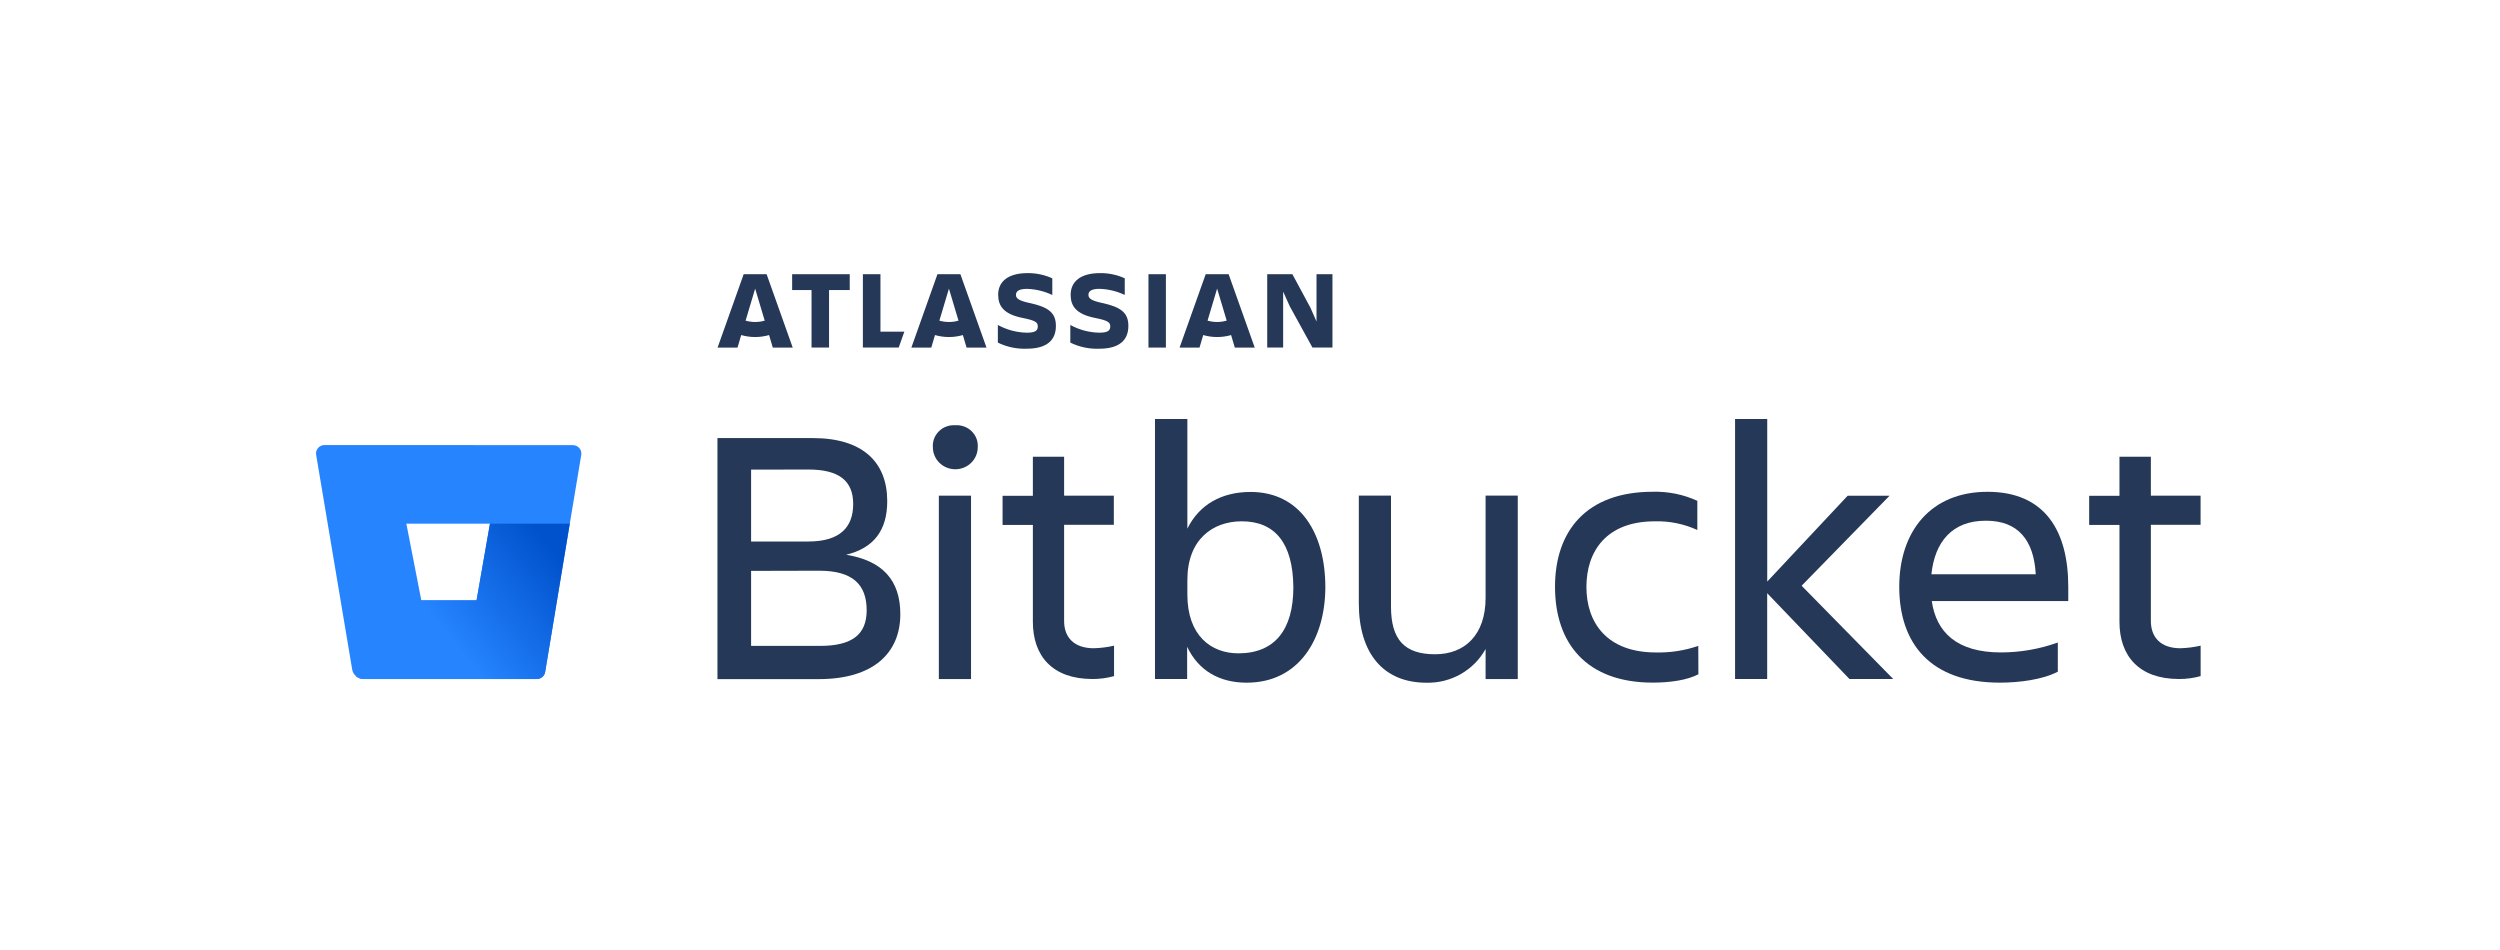
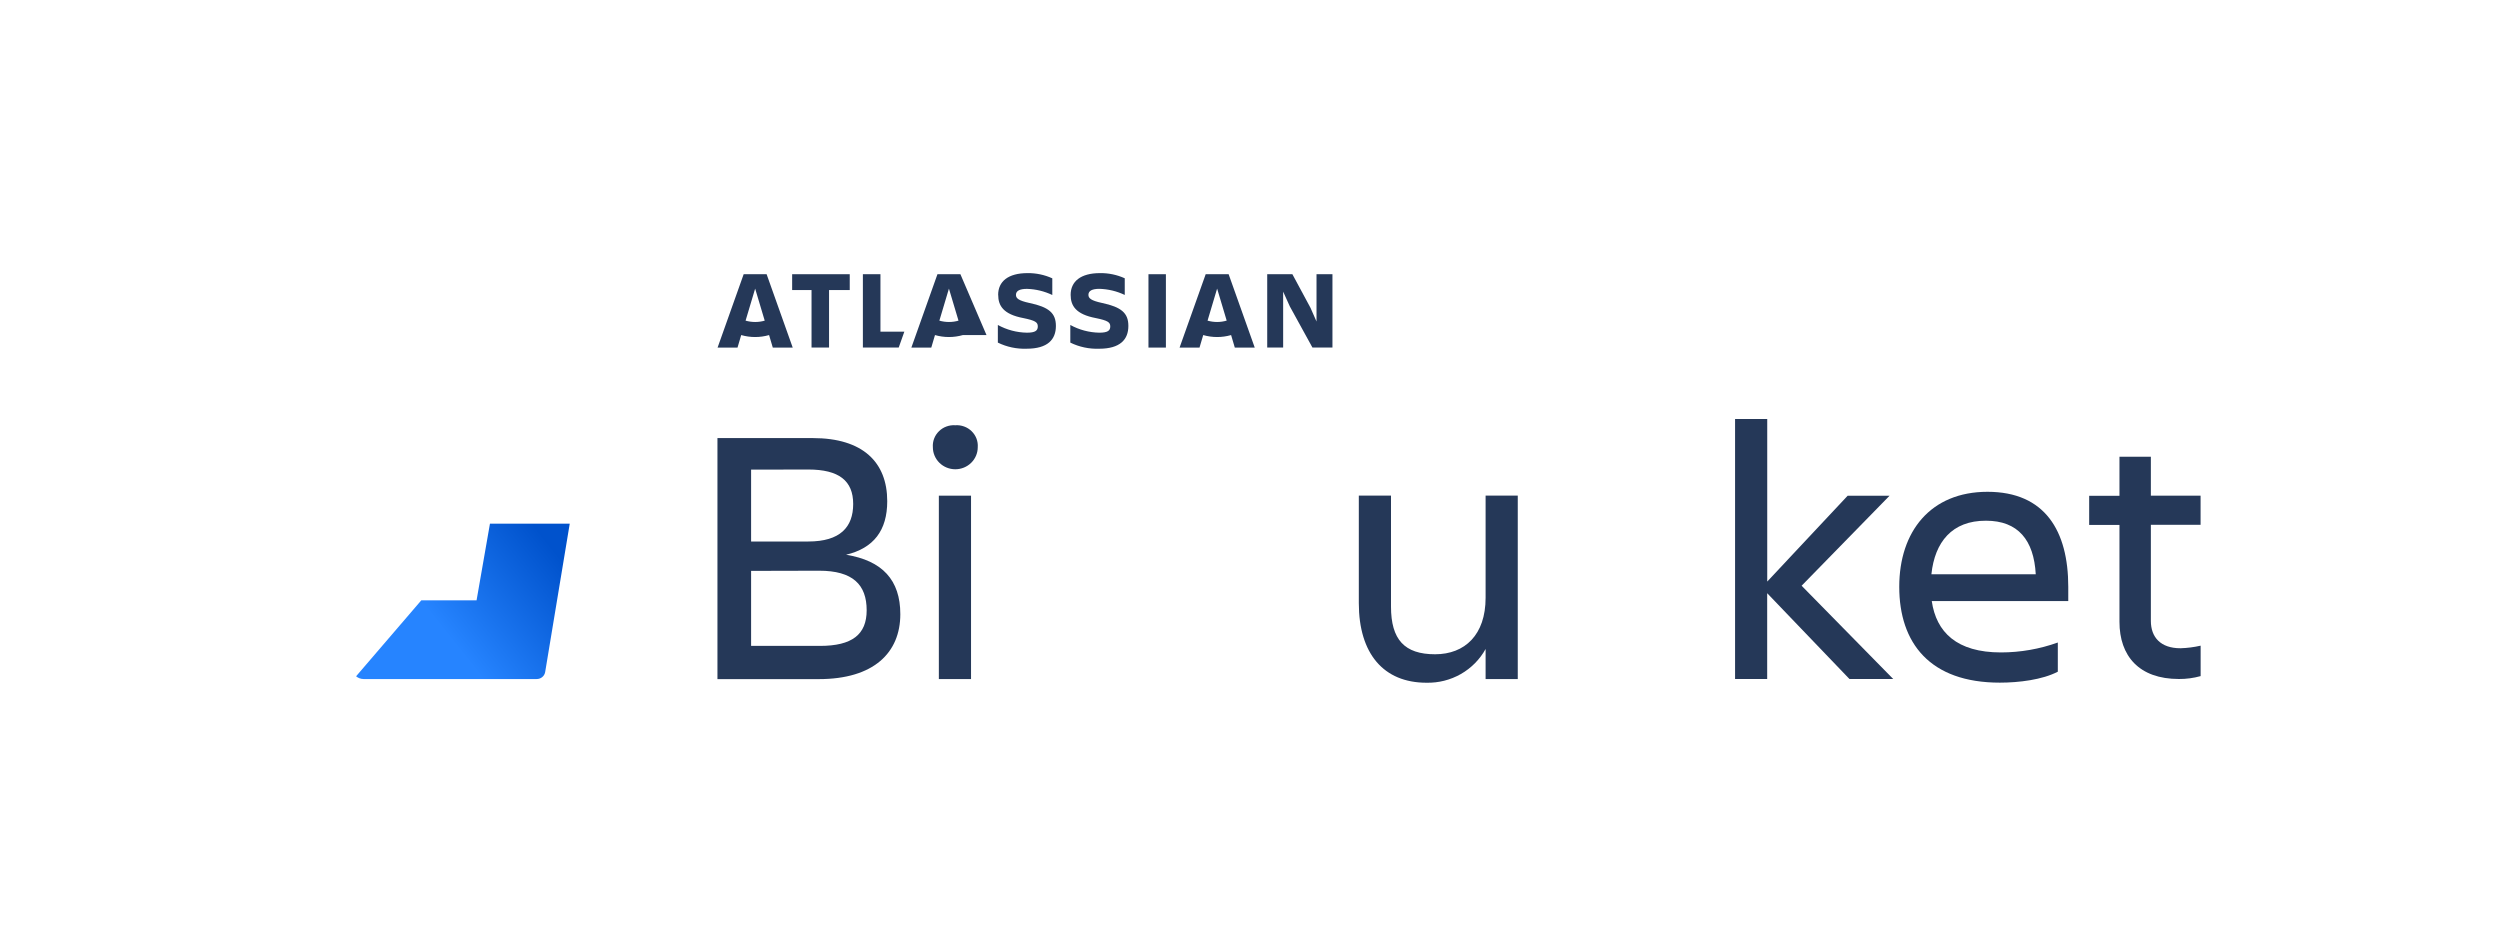
<svg xmlns="http://www.w3.org/2000/svg" width="150" height="57" viewBox="0 0 150 57" fill="none">
-   <path d="M19.477 26.703C19.403 26.702 19.329 26.717 19.262 26.747C19.194 26.777 19.133 26.821 19.085 26.877C19.036 26.932 19 26.997 18.98 27.067C18.96 27.138 18.956 27.211 18.968 27.283L21.132 40.172C21.159 40.33 21.242 40.474 21.366 40.577C21.49 40.681 21.648 40.739 21.811 40.74H32.196C32.319 40.742 32.437 40.7 32.531 40.623C32.625 40.546 32.687 40.438 32.706 40.32L34.876 27.288C34.888 27.216 34.884 27.143 34.864 27.072C34.843 27.002 34.808 26.937 34.759 26.882C34.711 26.826 34.65 26.782 34.582 26.752C34.514 26.722 34.441 26.707 34.366 26.708L19.477 26.703ZM28.593 36.019H25.279L24.381 31.422H29.397L28.593 36.019Z" fill="#2684FF" />
  <path d="M34.184 31.422H29.397L28.594 36.018H25.279L21.365 40.577C21.489 40.682 21.648 40.741 21.811 40.742H32.2C32.322 40.744 32.441 40.702 32.534 40.625C32.628 40.548 32.69 40.441 32.71 40.322L34.184 31.422Z" fill="url(#paint0_linear_8266_68026)" />
  <path d="M59.892 17.692C59.892 18.343 60.2 18.858 61.401 19.085C62.118 19.233 62.268 19.335 62.268 19.585C62.268 19.836 62.118 19.961 61.613 19.961C61.002 19.95 60.404 19.791 59.871 19.498V20.556C60.407 20.819 61.001 20.945 61.6 20.923C62.857 20.923 63.354 20.373 63.354 19.558M63.354 19.558C63.354 18.788 62.939 18.425 61.763 18.178C61.115 18.038 60.957 17.898 60.957 17.695C60.957 17.445 61.189 17.332 61.62 17.332C62.147 17.348 62.664 17.474 63.138 17.7V16.7C62.672 16.488 62.164 16.381 61.651 16.387C60.491 16.387 59.889 16.887 59.889 17.692" fill="#253858" />
  <path d="M76.989 20.852V17.498L77.392 18.389L78.746 20.852H79.947V16.453H78.991V19.291L78.629 18.469L77.543 16.453H76.033V20.852H76.989Z" fill="#253858" />
  <path d="M68.908 16.453H69.954V20.855H68.908V16.453Z" fill="#253858" />
  <path d="M67.702 19.555C67.702 18.785 67.286 18.423 66.111 18.175C65.463 18.035 65.305 17.895 65.305 17.692C65.305 17.442 65.537 17.33 65.968 17.33C66.495 17.346 67.012 17.471 67.485 17.697V16.697C67.02 16.486 66.513 16.38 66.001 16.387C64.841 16.387 64.239 16.887 64.239 17.692C64.239 18.343 64.548 18.858 65.749 19.085C66.465 19.233 66.616 19.335 66.616 19.585C66.616 19.836 66.465 19.961 65.96 19.961C65.35 19.95 64.751 19.791 64.219 19.498V20.556C64.754 20.819 65.349 20.945 65.948 20.924C67.205 20.924 67.702 20.373 67.702 19.558" fill="#253858" />
  <path d="M53.923 20.852L54.26 19.902H52.827V16.453H51.773V20.852H53.923Z" fill="#253858" />
  <path d="M48.692 17.403V20.852H49.743V17.403H50.984V16.453H47.529V17.403H48.692Z" fill="#253858" />
  <path d="M45.997 16.453H44.62L43.055 20.855H44.251L44.472 20.104C45.019 20.261 45.599 20.261 46.145 20.104L46.367 20.855H47.563L45.997 16.453ZM45.309 19.319C45.115 19.319 44.922 19.292 44.735 19.239L45.309 17.318L45.883 19.239C45.699 19.292 45.508 19.319 45.316 19.319H45.309Z" fill="#253858" />
-   <path d="M57.624 16.453H56.247L54.682 20.855H55.877L56.099 20.104C56.645 20.261 57.226 20.261 57.772 20.104L57.994 20.855H59.19L57.624 16.453ZM56.936 19.319C56.742 19.319 56.548 19.292 56.362 19.239L56.936 17.318L57.51 19.239C57.322 19.293 57.128 19.32 56.933 19.319H56.936Z" fill="#253858" />
+   <path d="M57.624 16.453H56.247L54.682 20.855H55.877L56.099 20.104C56.645 20.261 57.226 20.261 57.772 20.104H59.19L57.624 16.453ZM56.936 19.319C56.742 19.319 56.548 19.292 56.362 19.239L56.936 17.318L57.51 19.239C57.322 19.293 57.128 19.32 56.933 19.319H56.936Z" fill="#253858" />
  <path d="M73.718 16.453H72.341L70.775 20.855H71.971L72.193 20.104C72.739 20.261 73.32 20.261 73.866 20.104L74.088 20.855H75.284L73.718 16.453ZM73.027 19.319C72.833 19.319 72.64 19.292 72.453 19.239L73.027 17.316L73.601 19.236C73.414 19.291 73.221 19.319 73.027 19.319Z" fill="#253858" />
  <path d="M48.769 26.285C51.775 26.285 53.234 27.738 53.234 30.071C53.234 31.822 52.425 32.887 50.765 33.285C52.943 33.638 54.019 34.803 54.019 36.851C54.019 39.162 52.425 40.747 49.128 40.747H43.047V26.285H48.769ZM45.066 28.178V32.49H48.499C50.406 32.49 51.191 31.632 51.191 30.239C51.191 28.846 50.34 28.171 48.499 28.171L45.066 28.178ZM45.066 34.253V38.754H49.195C51.125 38.754 52 38.072 52 36.618C52 35.078 51.168 34.243 49.151 34.243L45.066 34.253Z" fill="#253858" />
  <path d="M57.318 25.515C57.498 25.502 57.679 25.528 57.848 25.59C58.018 25.651 58.171 25.748 58.299 25.874C58.427 25.999 58.525 26.149 58.589 26.315C58.652 26.481 58.678 26.659 58.665 26.835C58.665 27.186 58.523 27.521 58.27 27.769C58.018 28.017 57.675 28.156 57.318 28.156C56.961 28.156 56.619 28.017 56.366 27.769C56.114 27.521 55.972 27.186 55.972 26.835C55.959 26.659 55.985 26.481 56.048 26.315C56.111 26.149 56.21 25.999 56.338 25.874C56.465 25.748 56.619 25.651 56.788 25.59C56.957 25.528 57.138 25.502 57.318 25.515ZM56.331 29.739H58.262V40.742H56.331V29.739Z" fill="#253858" />
-   <path d="M65.632 38.895C66.04 38.883 66.445 38.831 66.843 38.74V40.566C66.42 40.684 65.982 40.743 65.542 40.74C63.14 40.74 61.972 39.355 61.972 37.307V31.498H60.154V29.747H61.972V27.406H63.847V29.739H66.83V31.49H63.847V37.264C63.847 38.232 64.43 38.895 65.632 38.895Z" fill="#253858" />
-   <path d="M74.799 40.961C73.162 40.961 71.905 40.236 71.229 38.805V40.741H69.299V25.141H71.242V31.718C71.961 30.265 73.307 29.517 75.034 29.517C78.017 29.517 79.521 32.003 79.521 35.239C79.511 38.342 77.94 40.961 74.799 40.961ZM74.506 31.278C72.772 31.278 71.242 32.358 71.242 34.799V35.679C71.242 38.122 72.654 39.2 74.302 39.2C76.479 39.2 77.601 37.792 77.601 35.239C77.581 32.598 76.505 31.278 74.506 31.278Z" fill="#253858" />
  <path d="M81.529 29.738H83.46V36.395C83.46 38.376 84.268 39.256 86.106 39.256C87.891 39.256 89.136 38.091 89.136 35.868V29.738H91.066V40.742H89.136V38.939C88.792 39.563 88.279 40.083 87.654 40.441C87.029 40.798 86.315 40.979 85.591 40.964C83.011 40.964 81.529 39.214 81.529 36.188V29.738Z" fill="#253858" />
-   <path d="M101.904 40.457C101.231 40.81 100.198 40.957 99.166 40.957C95.172 40.957 93.301 38.582 93.301 35.206C93.301 31.882 95.162 29.506 99.166 29.506C100.088 29.481 101.004 29.666 101.84 30.049V31.799C101.043 31.434 100.17 31.256 99.29 31.279C96.373 31.279 95.185 33.085 95.185 35.218C95.185 37.351 96.407 39.147 99.347 39.147C100.214 39.169 101.078 39.035 101.897 38.752L101.904 40.457Z" fill="#253858" />
  <path d="M104.104 40.741V25.141H106.034V34.894L110.858 29.745H113.372L108.097 35.144L113.594 40.741H110.968L106.031 35.592V40.741H104.104Z" fill="#253858" />
  <path d="M119.991 40.959C115.794 40.959 113.955 38.583 113.955 35.207C113.955 31.884 115.839 29.508 119.251 29.508C122.706 29.508 124.096 31.864 124.096 35.207V36.065H115.906C116.176 37.935 117.41 39.146 120.057 39.146C121.221 39.145 122.376 38.943 123.469 38.551V40.301C122.548 40.784 121.136 40.959 119.991 40.959ZM115.885 34.457H122.145C122.033 32.411 121.09 31.243 119.162 31.243C117.117 31.233 116.087 32.531 115.885 34.447V34.457Z" fill="#253858" />
  <path d="M130.827 38.895C131.235 38.883 131.641 38.831 132.038 38.74V40.566C131.615 40.684 131.177 40.743 130.738 40.74C128.336 40.74 127.168 39.355 127.168 37.307V31.498H125.35V29.747H127.168V27.406H129.052V29.739H132.035V31.49H129.052V37.264C129.055 38.232 129.633 38.895 130.827 38.895Z" fill="#253858" />
  <defs>
    <linearGradient id="paint0_linear_8266_68026" x1="35.29" y1="32.707" x2="27.497" y2="38.911" gradientUnits="userSpaceOnUse">
      <stop offset="0.18" stop-color="#0052CC" />
      <stop offset="1" stop-color="#2684FF" />
    </linearGradient>
  </defs>
</svg>